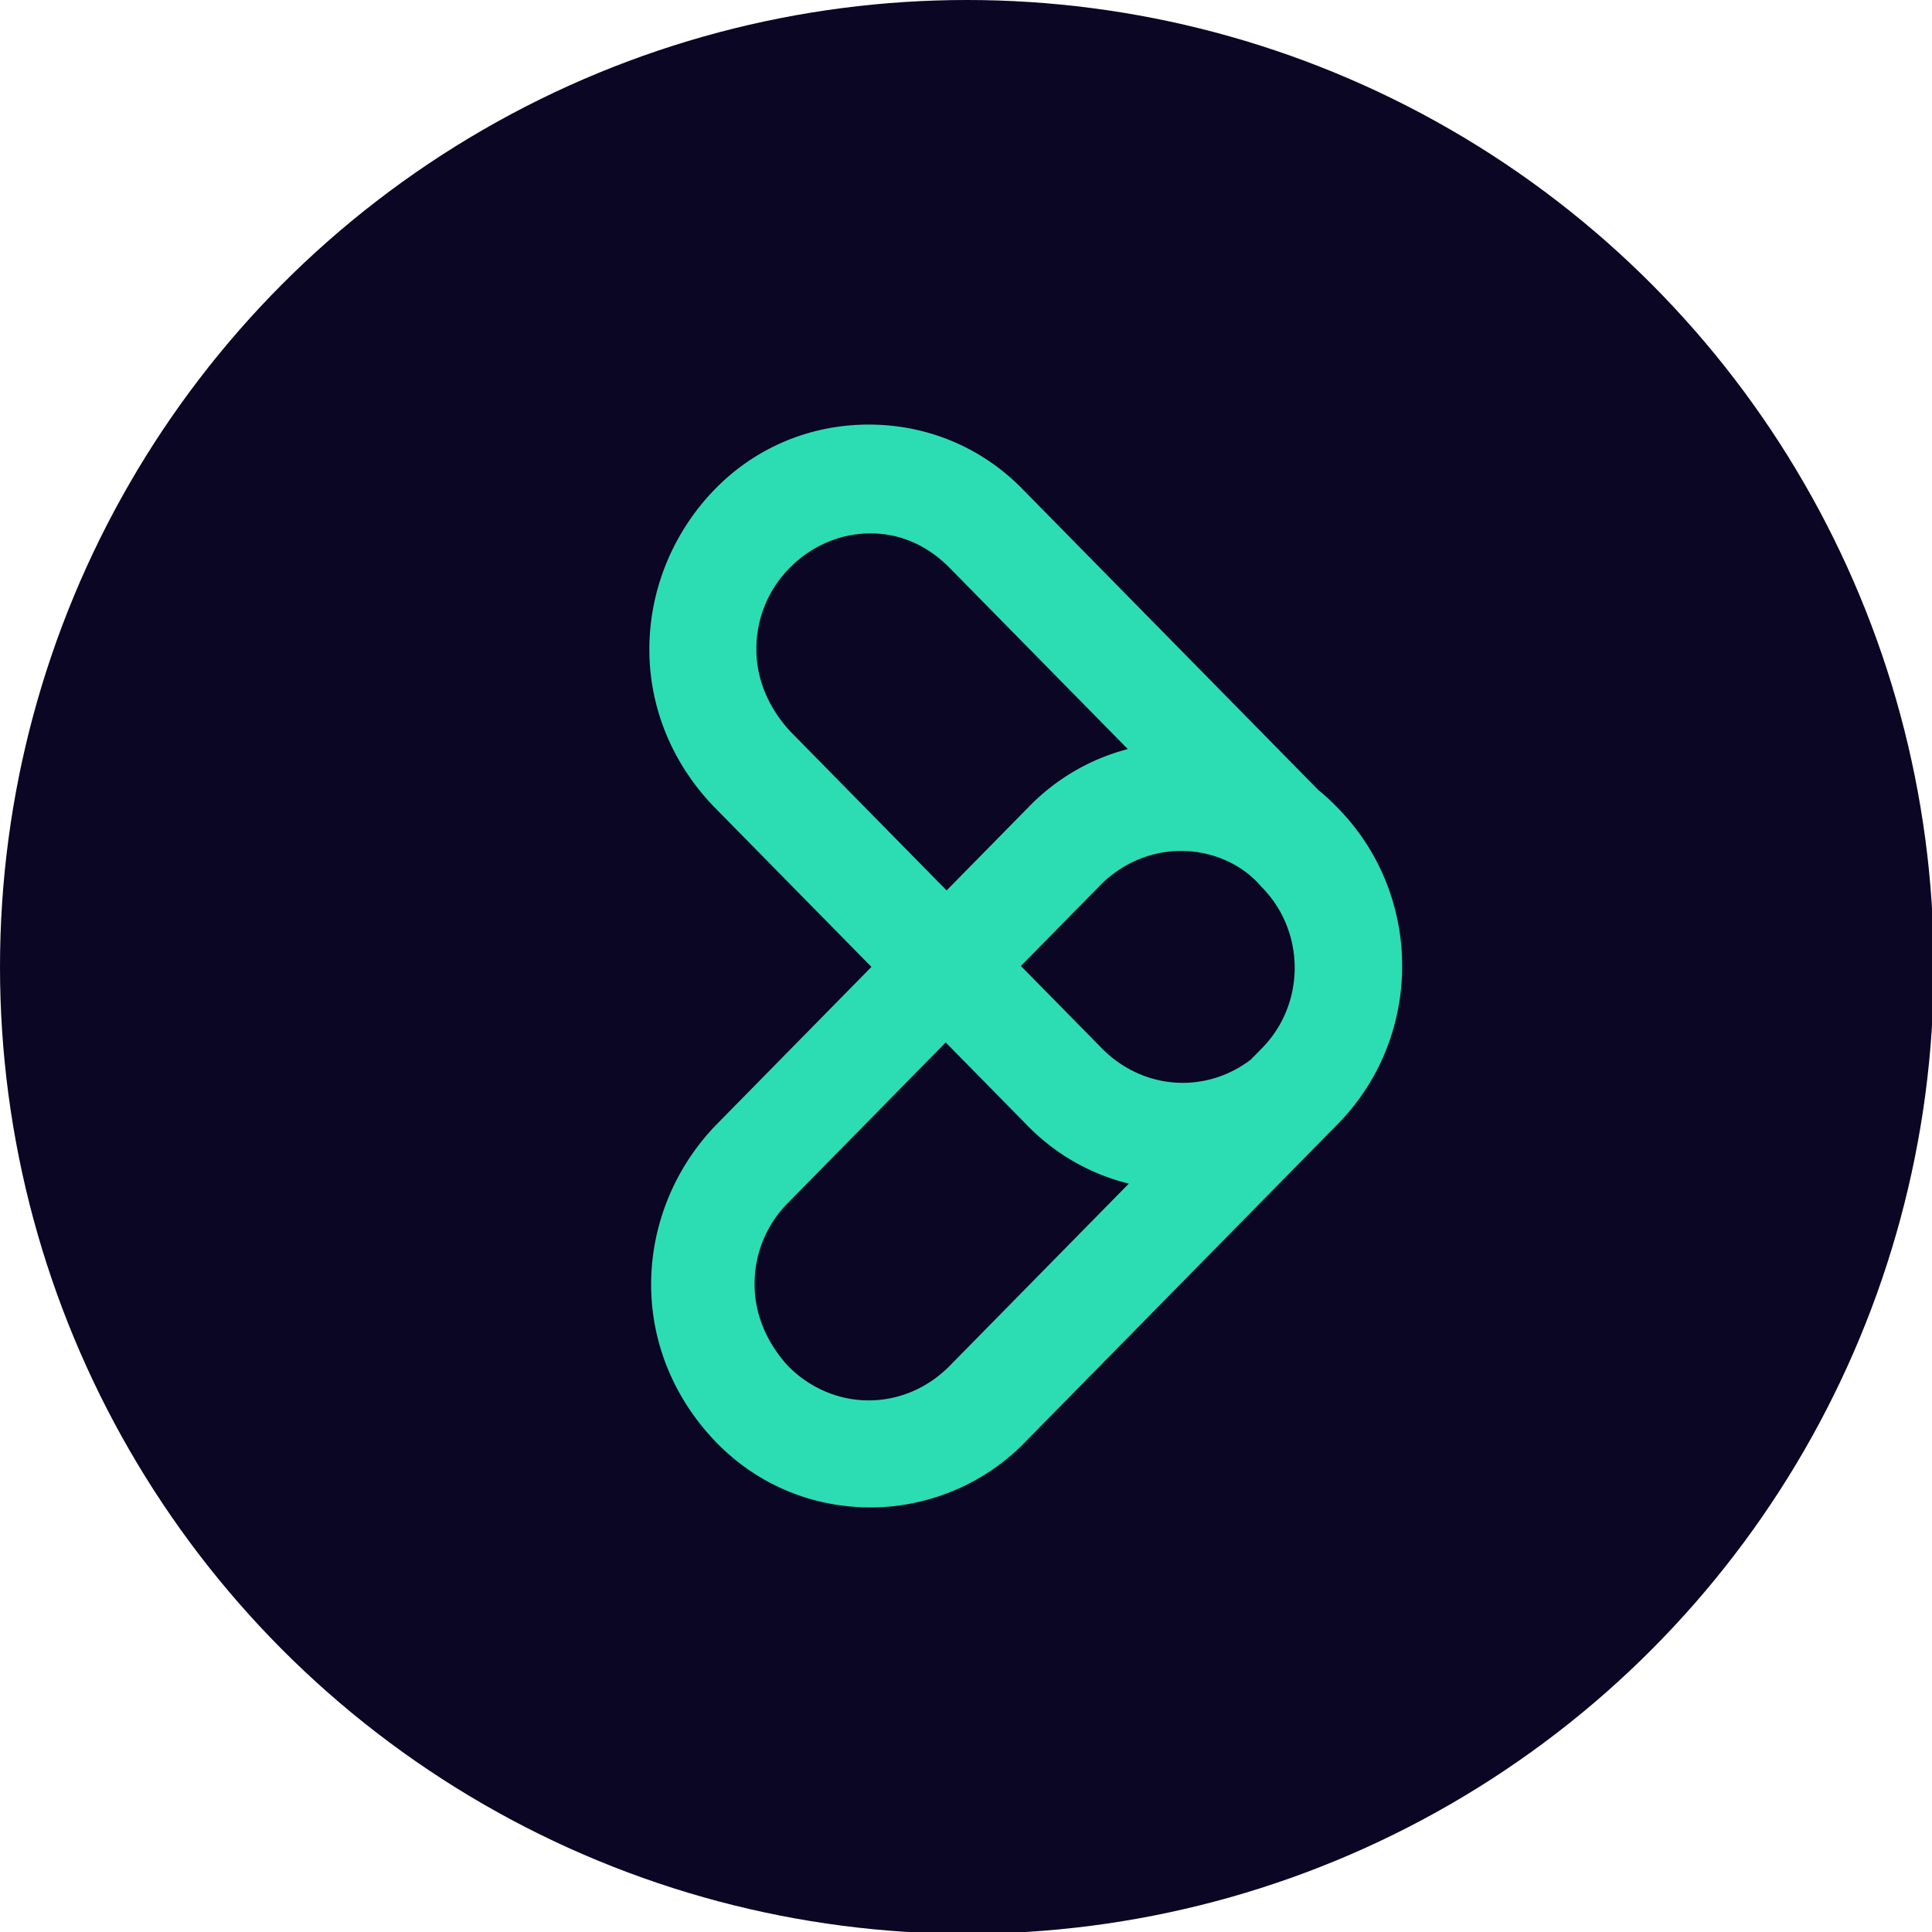
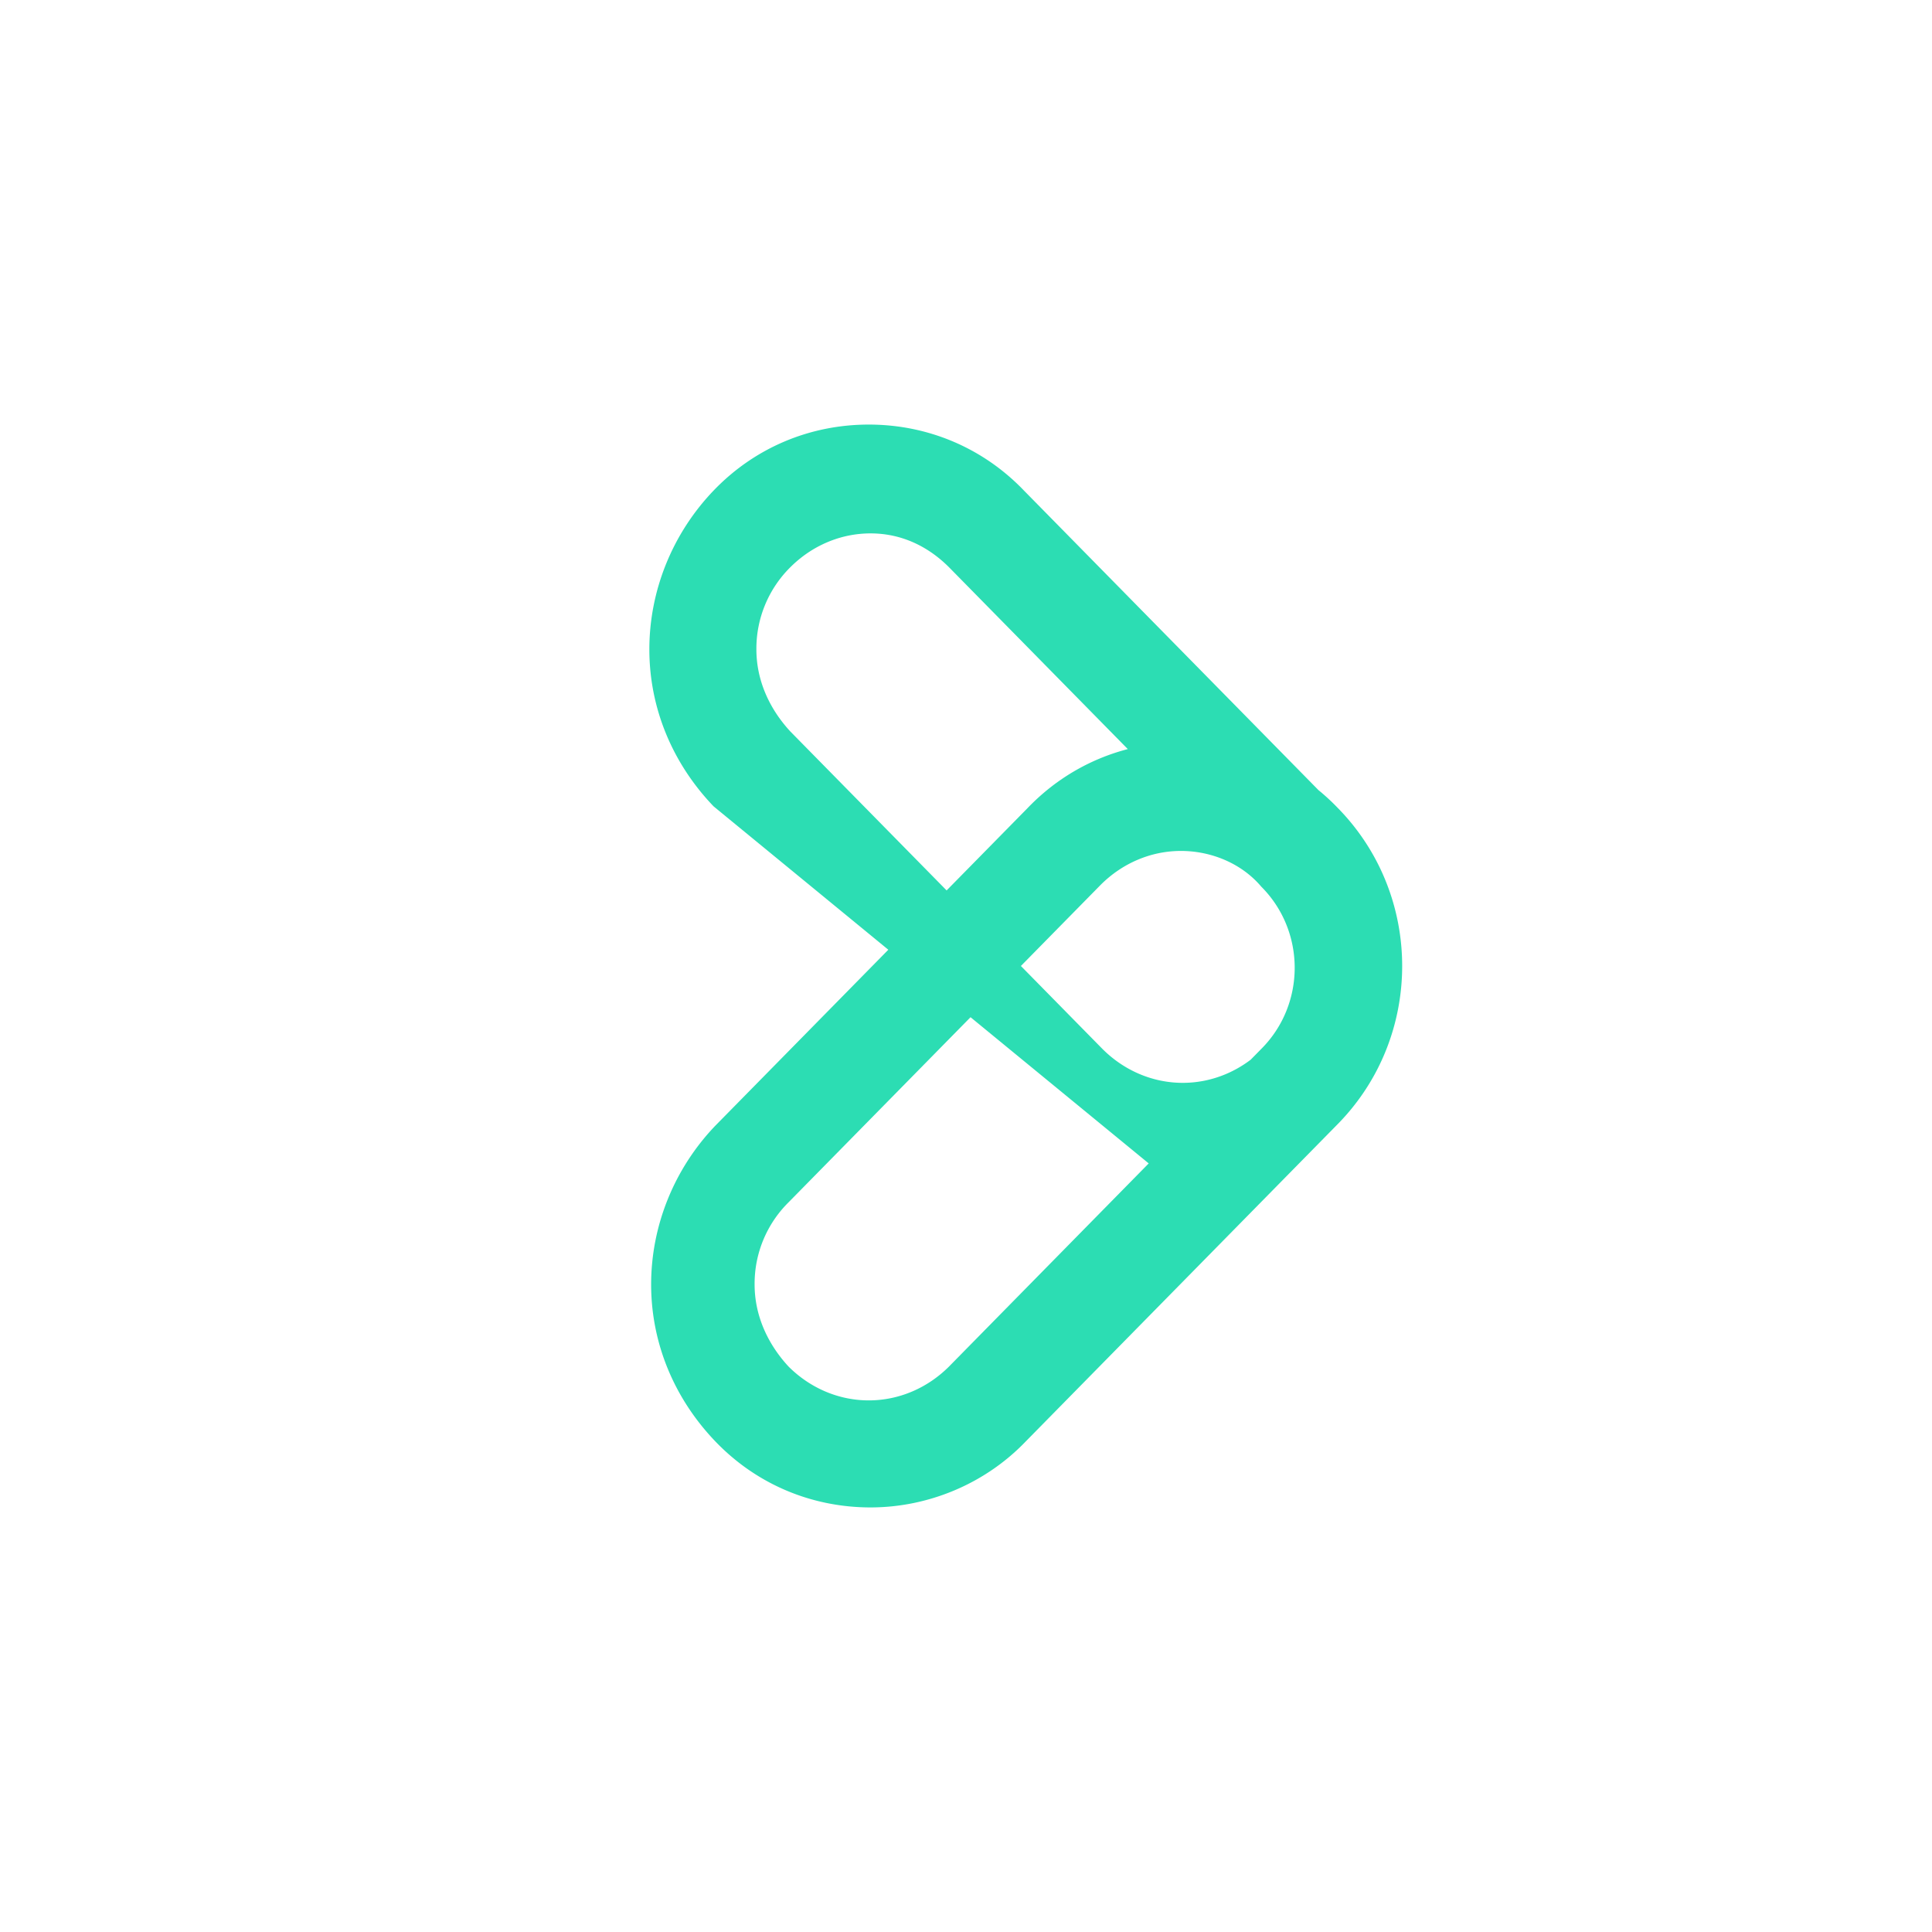
<svg xmlns="http://www.w3.org/2000/svg" xml:space="preserve" style="enable-background:new 0 0 108.3 108.3" viewBox="0 0 108.3 108.3">
-   <circle cx="54.2" cy="54.2" r="54.2" style="fill:#0a0624" />
-   <path d="M66.2 47.7c-1.7 0-3.3.7-4.5 1.9L44.2 67.4a6.42 6.42 0 0 0-1.9 4.6c0 1.7.7 3.3 1.9 4.6 1.2 1.2 2.8 1.9 4.5 1.9s3.3-.7 4.5-1.9l17.5-17.8c2.5-2.5 2.5-6.6 0-9.1-1.1-1.3-2.8-2-4.5-2M48.8 84.5c-3.3 0-6.4-1.3-8.7-3.7-2.3-2.4-3.6-5.5-3.6-8.8s1.3-6.5 3.6-8.9l17.5-17.8c2.3-2.4 5.4-3.7 8.7-3.7 3.3 0 6.4 1.3 8.7 3.7 4.8 4.9 4.8 12.8 0 17.7L57.5 80.8c-2.3 2.4-5.5 3.7-8.7 3.7m0-54.6c-1.7 0-3.3.7-4.5 1.9a6.42 6.42 0 0 0-1.9 4.6c0 1.7.7 3.3 1.9 4.6l17.5 17.8c1.2 1.2 2.8 1.9 4.5 1.9s3.3-.7 4.5-1.9c2.5-2.5 2.5-6.6 0-9.1L53.2 31.8c-1.2-1.2-2.7-1.9-4.4-1.9m17.4 36.8c-3.3 0-6.4-1.3-8.7-3.7L40 45.2c-2.3-2.4-3.6-5.5-3.6-8.8s1.3-6.5 3.6-8.9 5.4-3.7 8.7-3.7 6.4 1.3 8.7 3.7l17.5 17.8c4.8 4.9 4.8 12.8 0 17.7-2.3 2.4-5.3 3.7-8.7 3.7" style="fill:#2cddb3" />
+   <path d="M66.2 47.7c-1.7 0-3.3.7-4.5 1.9L44.2 67.4a6.42 6.42 0 0 0-1.9 4.6c0 1.7.7 3.3 1.9 4.6 1.2 1.2 2.8 1.9 4.5 1.9s3.3-.7 4.5-1.9l17.5-17.8c2.5-2.5 2.5-6.6 0-9.1-1.1-1.3-2.8-2-4.5-2M48.8 84.5c-3.3 0-6.4-1.3-8.7-3.7-2.3-2.4-3.6-5.5-3.6-8.8s1.3-6.5 3.6-8.9l17.5-17.8c2.3-2.4 5.4-3.7 8.7-3.7 3.3 0 6.4 1.3 8.7 3.7 4.8 4.9 4.8 12.8 0 17.7L57.5 80.8c-2.3 2.4-5.5 3.7-8.7 3.7m0-54.6c-1.7 0-3.3.7-4.5 1.9a6.42 6.42 0 0 0-1.9 4.6c0 1.7.7 3.3 1.9 4.6l17.5 17.8c1.2 1.2 2.8 1.9 4.5 1.9s3.3-.7 4.5-1.9c2.5-2.5 2.5-6.6 0-9.1L53.2 31.8c-1.2-1.2-2.7-1.9-4.4-1.9m17.4 36.8L40 45.2c-2.3-2.4-3.6-5.5-3.6-8.8s1.3-6.5 3.6-8.9 5.4-3.7 8.7-3.7 6.4 1.3 8.7 3.7l17.5 17.8c4.8 4.9 4.8 12.8 0 17.7-2.3 2.4-5.3 3.7-8.7 3.7" style="fill:#2cddb3" />
</svg>